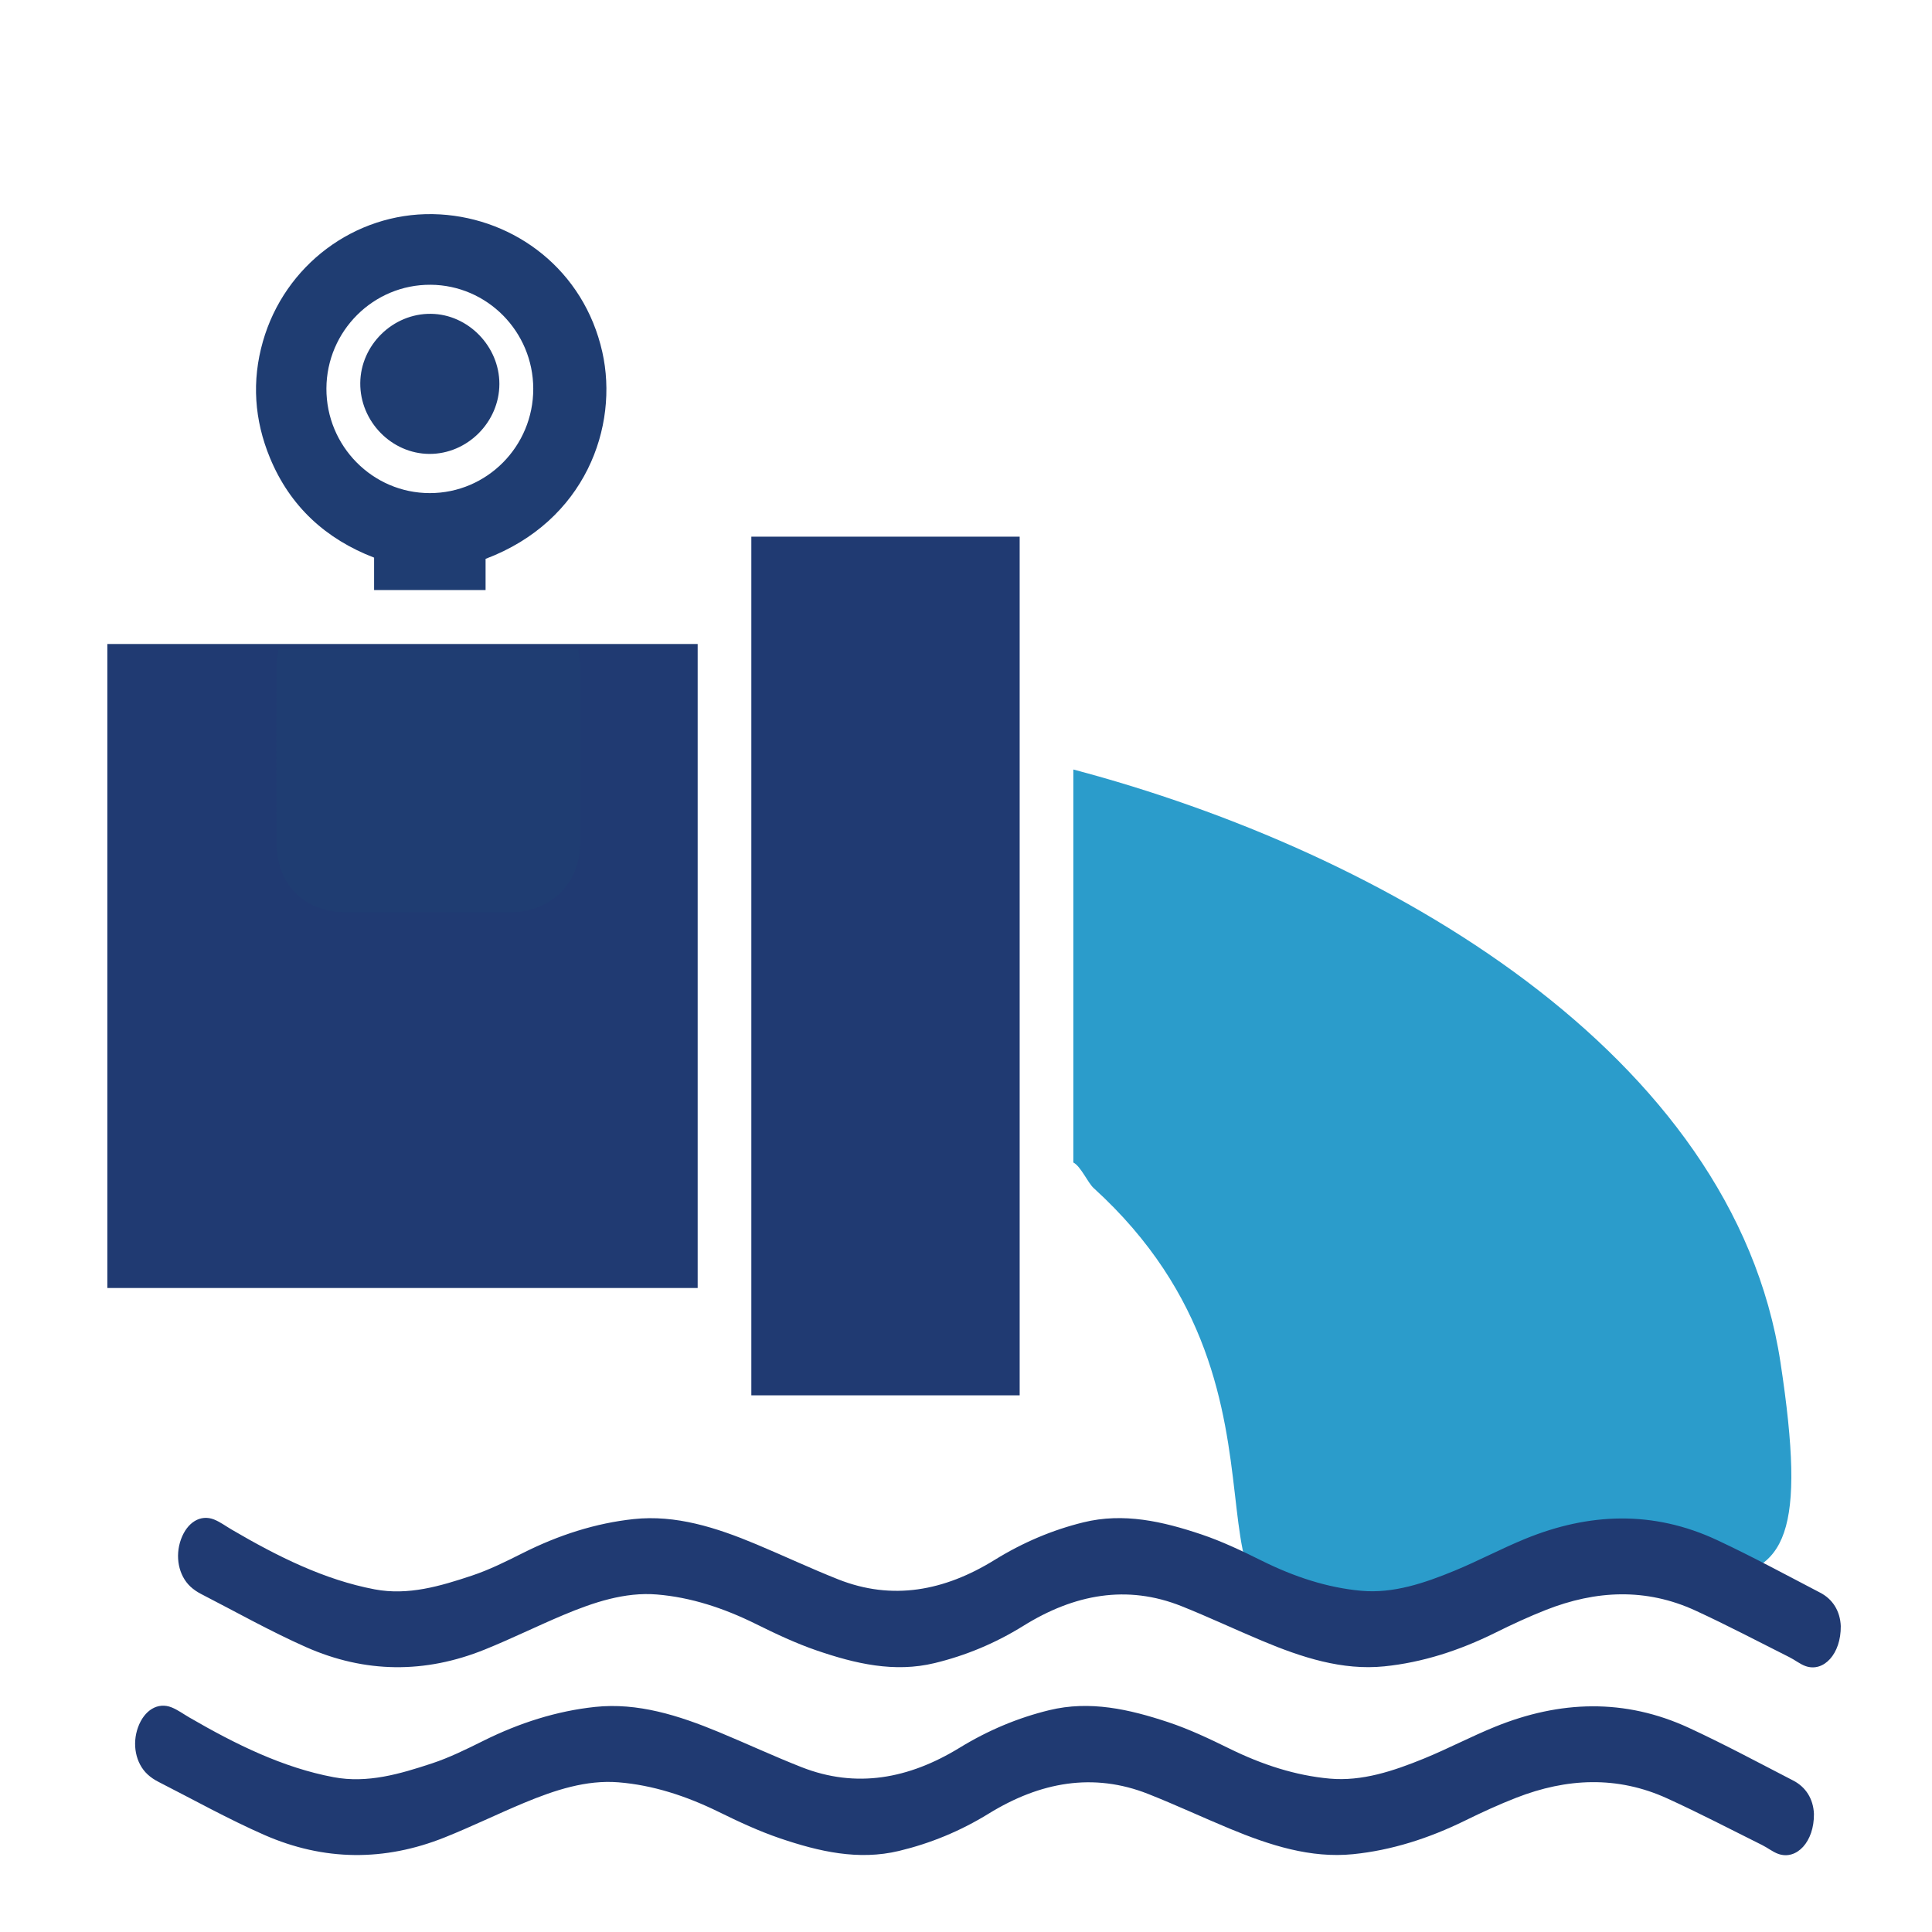
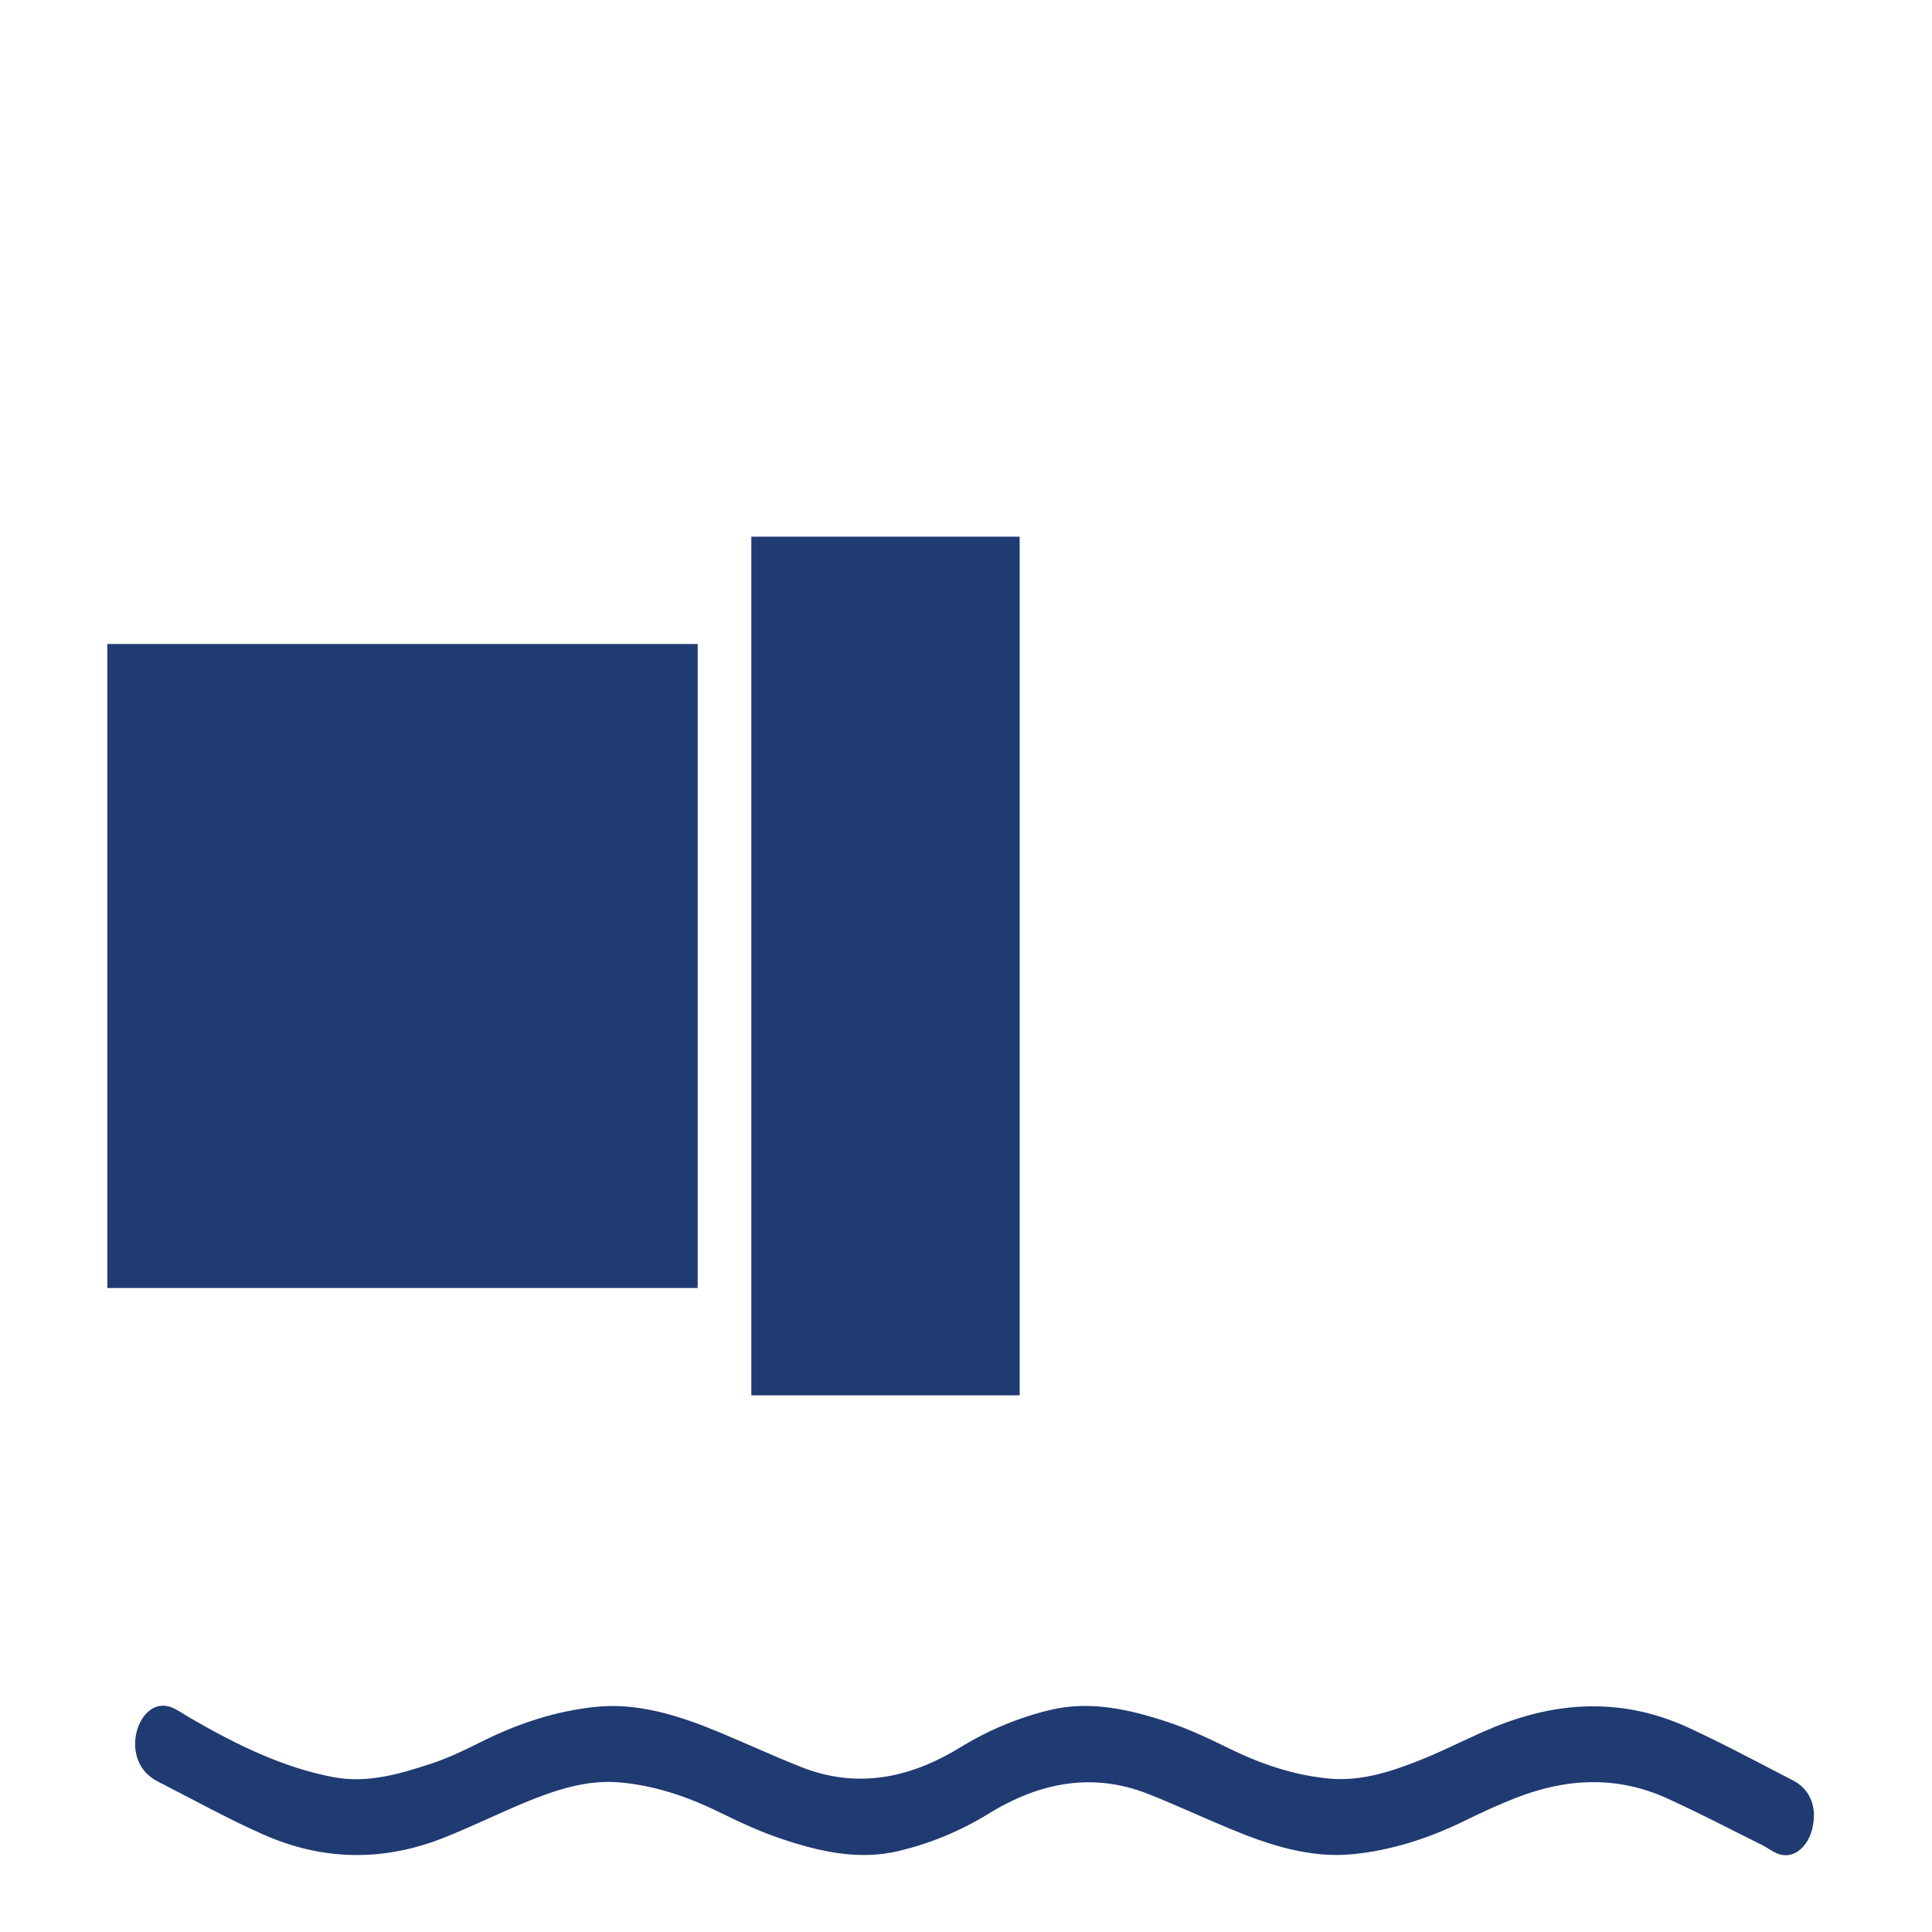
<svg xmlns="http://www.w3.org/2000/svg" xmlns:ns1="http://sodipodi.sourceforge.net/DTD/sodipodi-0.dtd" xmlns:ns2="http://www.inkscape.org/namespaces/inkscape" id="uuid-77d7b1cb-8059-44ca-b286-850e06fc64f8" data-name="Layer 1" viewBox="0 0 360 360" ns1:docname="NewWebIcons_v01.svg" ns2:version="1.3.2 (091e20e, 2023-11-25, custom)" width="360" height="360" xml:space="preserve">
  <defs id="defs1">
    <linearGradient id="linearGradient3693" ns2:swatch="solid">
      <stop style="stop-color:#ff0000;stop-opacity:1;" offset="0" id="stop3691" />
    </linearGradient>
    <style id="style1">      .uuid-cbda5fd5-8b1c-4767-b1bd-349fc374869c {        fill: #fff;      }      .uuid-4d8389c1-db10-435b-97cd-76ad1f38c9ef {        fill: #203a72;      }      .uuid-5e23de7d-e534-4265-bca4-c5b03ab89667 {        fill: #14a0de;      }    </style>
  </defs>
  <rect style="fill:none;fill-opacity:1;stroke:none;stroke-width:2.111" id="rect361-93-6-0-4-0-7-4-0-4-1-4-0-4-6" width="360" height="360" x="0" y="0" ns2:export-filename="\\fs\1\Dokumente\03_Marketing\12_Bilder_Screenshots_Symbole_Logos\WinMOD Icons\13 Homepage-MPPräsent Icons\Icon_Water_and_Sewage.svg" ns2:export-xdpi="42.666668" ns2:export-ydpi="42.666668" />
-   <path style="fill:#2b9ccb;fill-opacity:1;stroke:none;stroke-width:10.675;stroke-miterlimit:4;stroke-dasharray:none;stroke-opacity:1" d="m 200,143.387 v 73.227 c 1.404,0.719 2.683,3.763 3.786,4.765 43.387,39.46 11.224,86.461 46.604,77.514 65.929,-16.673 91.13,18.947 81.372,-45.053 C 322.983,196.257 258.122,158.764 200,143.387 Z" id="path11411" ns2:connector-curvature="0" ns1:nodetypes="cccscc" ns2:export-filename="C:\Constantin_Lokal\Icon_Water_and_Sewage.png" ns2:export-xdpi="9.6000004" ns2:export-ydpi="9.6000004" />
  <path style="fill:#203a72;fill-opacity:1;stroke:none;stroke-width:9.438;stroke-miterlimit:4;stroke-dasharray:none;stroke-opacity:1" d="M 140,100 V 104.624 254.451 260 h 50 V 100 Z" id="rect11408" ns2:connector-curvature="0" ns2:export-filename="C:\Constantin_Lokal\Icon_Water_and_Sewage.png" ns2:export-xdpi="9.6000004" ns2:export-ydpi="9.6000004" />
  <path style="fill:#203a72;fill-opacity:1;stroke:none;stroke-width:9.933;stroke-miterlimit:4;stroke-dasharray:none;stroke-opacity:1" d="M 20,120 V 240 H 130 V 120 Z" id="rect11405" ns2:connector-curvature="0" ns2:export-filename="C:\Constantin_Lokal\Icon_Water_and_Sewage.png" ns2:export-xdpi="9.6000004" ns2:export-ydpi="9.6000004" />
-   <path style="fill:#203a72;fill-opacity:1;stroke-width:0.555" class="uuid-25d4985d-4af1-4c3d-a1fc-c9b38ee6a6fd" d="m 343,303 c 0.059,5.199 -3.205,8.656 -6.577,7.448 -1.025,-0.366 -1.969,-1.144 -2.975,-1.645 -5.825,-2.924 -11.617,-5.976 -17.494,-8.682 -9.25,-4.267 -18.587,-3.798 -27.88,-0.141 -3.185,1.253 -6.338,2.712 -9.456,4.261 -6.688,3.316 -13.585,5.539 -20.671,6.259 -7.822,0.797 -15.368,-1.652 -22.778,-4.762 -5.016,-2.101 -9.974,-4.441 -15.008,-6.452 -10.16,-4.055 -19.966,-2.243 -29.456,3.656 -5.289,3.29 -10.793,5.552 -16.536,6.947 -7.511,1.825 -14.778,0.122 -21.983,-2.345 -3.837,-1.317 -7.602,-3.085 -11.319,-4.929 -5.988,-2.969 -12.153,-4.993 -18.486,-5.507 -5.945,-0.482 -11.736,1.446 -17.389,3.817 -4.91,2.063 -9.748,4.46 -14.673,6.445 -11.118,4.492 -22.285,4.421 -33.298,-0.456 -6.611,-2.93 -13.049,-6.555 -19.559,-9.903 -0.694,-0.36 -1.389,-0.816 -1.998,-1.388 -2.204,-2.076 -2.884,-5.636 -1.744,-8.785 1.15,-3.175 3.65,-4.723 6.199,-3.689 1.121,0.456 2.17,1.234 3.253,1.87 8.579,5.025 17.298,9.37 26.654,11.137 6.242,1.176 12.192,-0.591 18.127,-2.571 3.219,-1.073 6.357,-2.635 9.466,-4.196 6.683,-3.361 13.576,-5.572 20.661,-6.33 7.823,-0.835 15.372,1.568 22.788,4.672 5.116,2.14 10.179,4.524 15.319,6.561 10.05,3.984 19.756,2.185 29.149,-3.624 5.293,-3.271 10.783,-5.584 16.527,-6.998 7.507,-1.851 14.778,-0.18 21.993,2.243 3.842,1.292 7.597,3.085 11.319,4.935 5.983,2.969 12.143,5 18.477,5.572 5.949,0.54 11.741,-1.414 17.398,-3.746 4.407,-1.819 8.704,-4.113 13.111,-5.918 11.928,-4.89 23.904,-5.334 35.779,0.212 6.476,3.027 12.843,6.478 19.238,9.813 2.275,1.182 3.708,3.367 3.823,6.233 z" id="path81-9-7" ns2:connector-curvature="0" ns2:export-filename="C:\Constantin_Lokal\Icon_Water_and_Sewage.png" ns2:export-xdpi="9.6000004" ns2:export-ydpi="9.6000004" />
  <path style="fill:#203a72;fill-opacity:1;stroke-width:0.558" class="uuid-25d4985d-4af1-4c3d-a1fc-c9b38ee6a6fd" d="m 338,338 c 0.06,5.199 -3.236,8.656 -6.641,7.448 -1.035,-0.366 -1.988,-1.144 -3.003,-1.645 -5.882,-2.924 -11.729,-5.976 -17.664,-8.682 -9.34,-4.267 -18.767,-3.798 -28.15,-0.141 -3.216,1.253 -6.399,2.712 -9.548,4.261 -6.752,3.316 -13.717,5.539 -20.871,6.259 -7.898,0.797 -15.516,-1.652 -22.998,-4.762 -5.064,-2.101 -10.07,-4.441 -15.154,-6.452 -10.258,-4.055 -20.16,-2.243 -29.741,3.656 -5.34,3.29 -10.897,5.552 -16.696,6.947 -7.584,1.825 -14.921,0.122 -22.196,-2.345 -3.874,-1.317 -7.676,-3.085 -11.429,-4.929 -6.046,-2.969 -12.271,-4.993 -18.665,-5.507 -6.003,-0.482 -11.85,1.446 -17.557,3.817 -4.958,2.063 -9.843,4.46 -14.815,6.445 -11.226,4.492 -22.501,4.421 -33.62,-0.456 -6.675,-2.93 -13.175,-6.555 -19.748,-9.903 -0.701,-0.36 -1.403,-0.816 -2.017,-1.388 -2.225,-2.076 -2.912,-5.636 -1.761,-8.785 1.161,-3.175 3.686,-4.723 6.259,-3.689 1.132,0.456 2.191,1.234 3.284,1.87 8.663,5.025 17.465,9.37 26.912,11.137 6.302,1.176 12.31,-0.591 18.302,-2.571 3.25,-1.073 6.418,-2.635 9.557,-4.196 6.747,-3.361 13.707,-5.572 20.861,-6.33 7.898,-0.835 15.521,1.568 23.009,4.672 5.166,2.14 10.278,4.524 15.468,6.561 10.148,3.984 19.947,2.185 29.432,-3.624 5.345,-3.271 10.888,-5.584 16.687,-6.998 7.579,-1.851 14.921,-0.18 22.206,2.243 3.879,1.292 7.671,3.085 11.429,4.935 6.041,2.969 12.261,5 18.655,5.572 6.007,0.54 11.855,-1.414 17.567,-3.746 4.45,-1.819 8.789,-4.113 13.238,-5.918 12.044,-4.89 24.135,-5.334 36.126,0.212 6.539,3.027 12.967,6.478 19.425,9.813 2.297,1.182 3.744,3.367 3.86,6.233 z" id="path81-9-7-6" ns2:connector-curvature="0" ns2:export-filename="C:\Constantin_Lokal\Icon_Water_and_Sewage.png" ns2:export-xdpi="9.6000004" ns2:export-ydpi="9.6000004" />
-   <path style="fill:#1f3d72;stroke-width:0.4" d="m 80.607,39.899 c -14.496,-0.217 -27.539,9.459 -31.617,23.721 -2.107,7.367 -1.601,14.646 1.316,21.703 3.747,9.059 10.416,15.124 19.402,18.584 v 6.037 h 20.773 v -5.809 C 109.078,97.122 115.351,79.478 112.231,65.588 108.795,50.3 95.982,40.775 82.016,39.951 c -0.47,-0.028 -0.941,-0.046 -1.408,-0.053 z m -0.367,13.162 c 10.543,0.072 19.097,8.729 19.125,19.352 0.028,10.735 -8.627,19.479 -19.281,19.469 -10.643,0 -19.302,-8.761 -19.262,-19.488 0.04,-10.715 8.767,-19.408 19.418,-19.332 z m -28.332,67.883 c -0.219,0.988 -0.349,2.026 -0.353,3.121 -0.048,11.097 -0.052,22.193 0,33.289 0.036,7.387 5.216,12.577 12.57,12.613 10.387,0.048 20.779,0.04 31.17,0 7.362,-0.028 12.775,-5.411 12.807,-12.766 0.048,-11.004 0.048,-22.012 0,-33.016 0,-1.135 -0.152,-2.215 -0.399,-3.242 z" id="path150-5" ns2:connector-curvature="0" ns2:export-filename="C:\Constantin_Lokal\Icon_Water_and_Sewage.png" ns2:export-xdpi="9.6000004" ns2:export-ydpi="9.6000004" />
-   <path ns2:connector-curvature="0" style="fill:#1f3d72;stroke-width:0.4" id="path156-3" d="M 80,84.579 C 72.949,84.543 67.067,78.507 67.13,71.369 c 0.064,-7.09 6.09,-12.985 13.185,-12.893 6.92,0.088 12.746,6.069 12.738,13.074 -0.01,7.11 -5.978,13.066 -13.049,13.03 z" class="uuid-610f3ded-3567-4470-87d6-7a2da6b63c08" ns2:export-filename="C:\Constantin_Lokal\Icon_Water_and_Sewage.png" ns2:export-xdpi="9.6000004" ns2:export-ydpi="9.6000004" />
</svg>